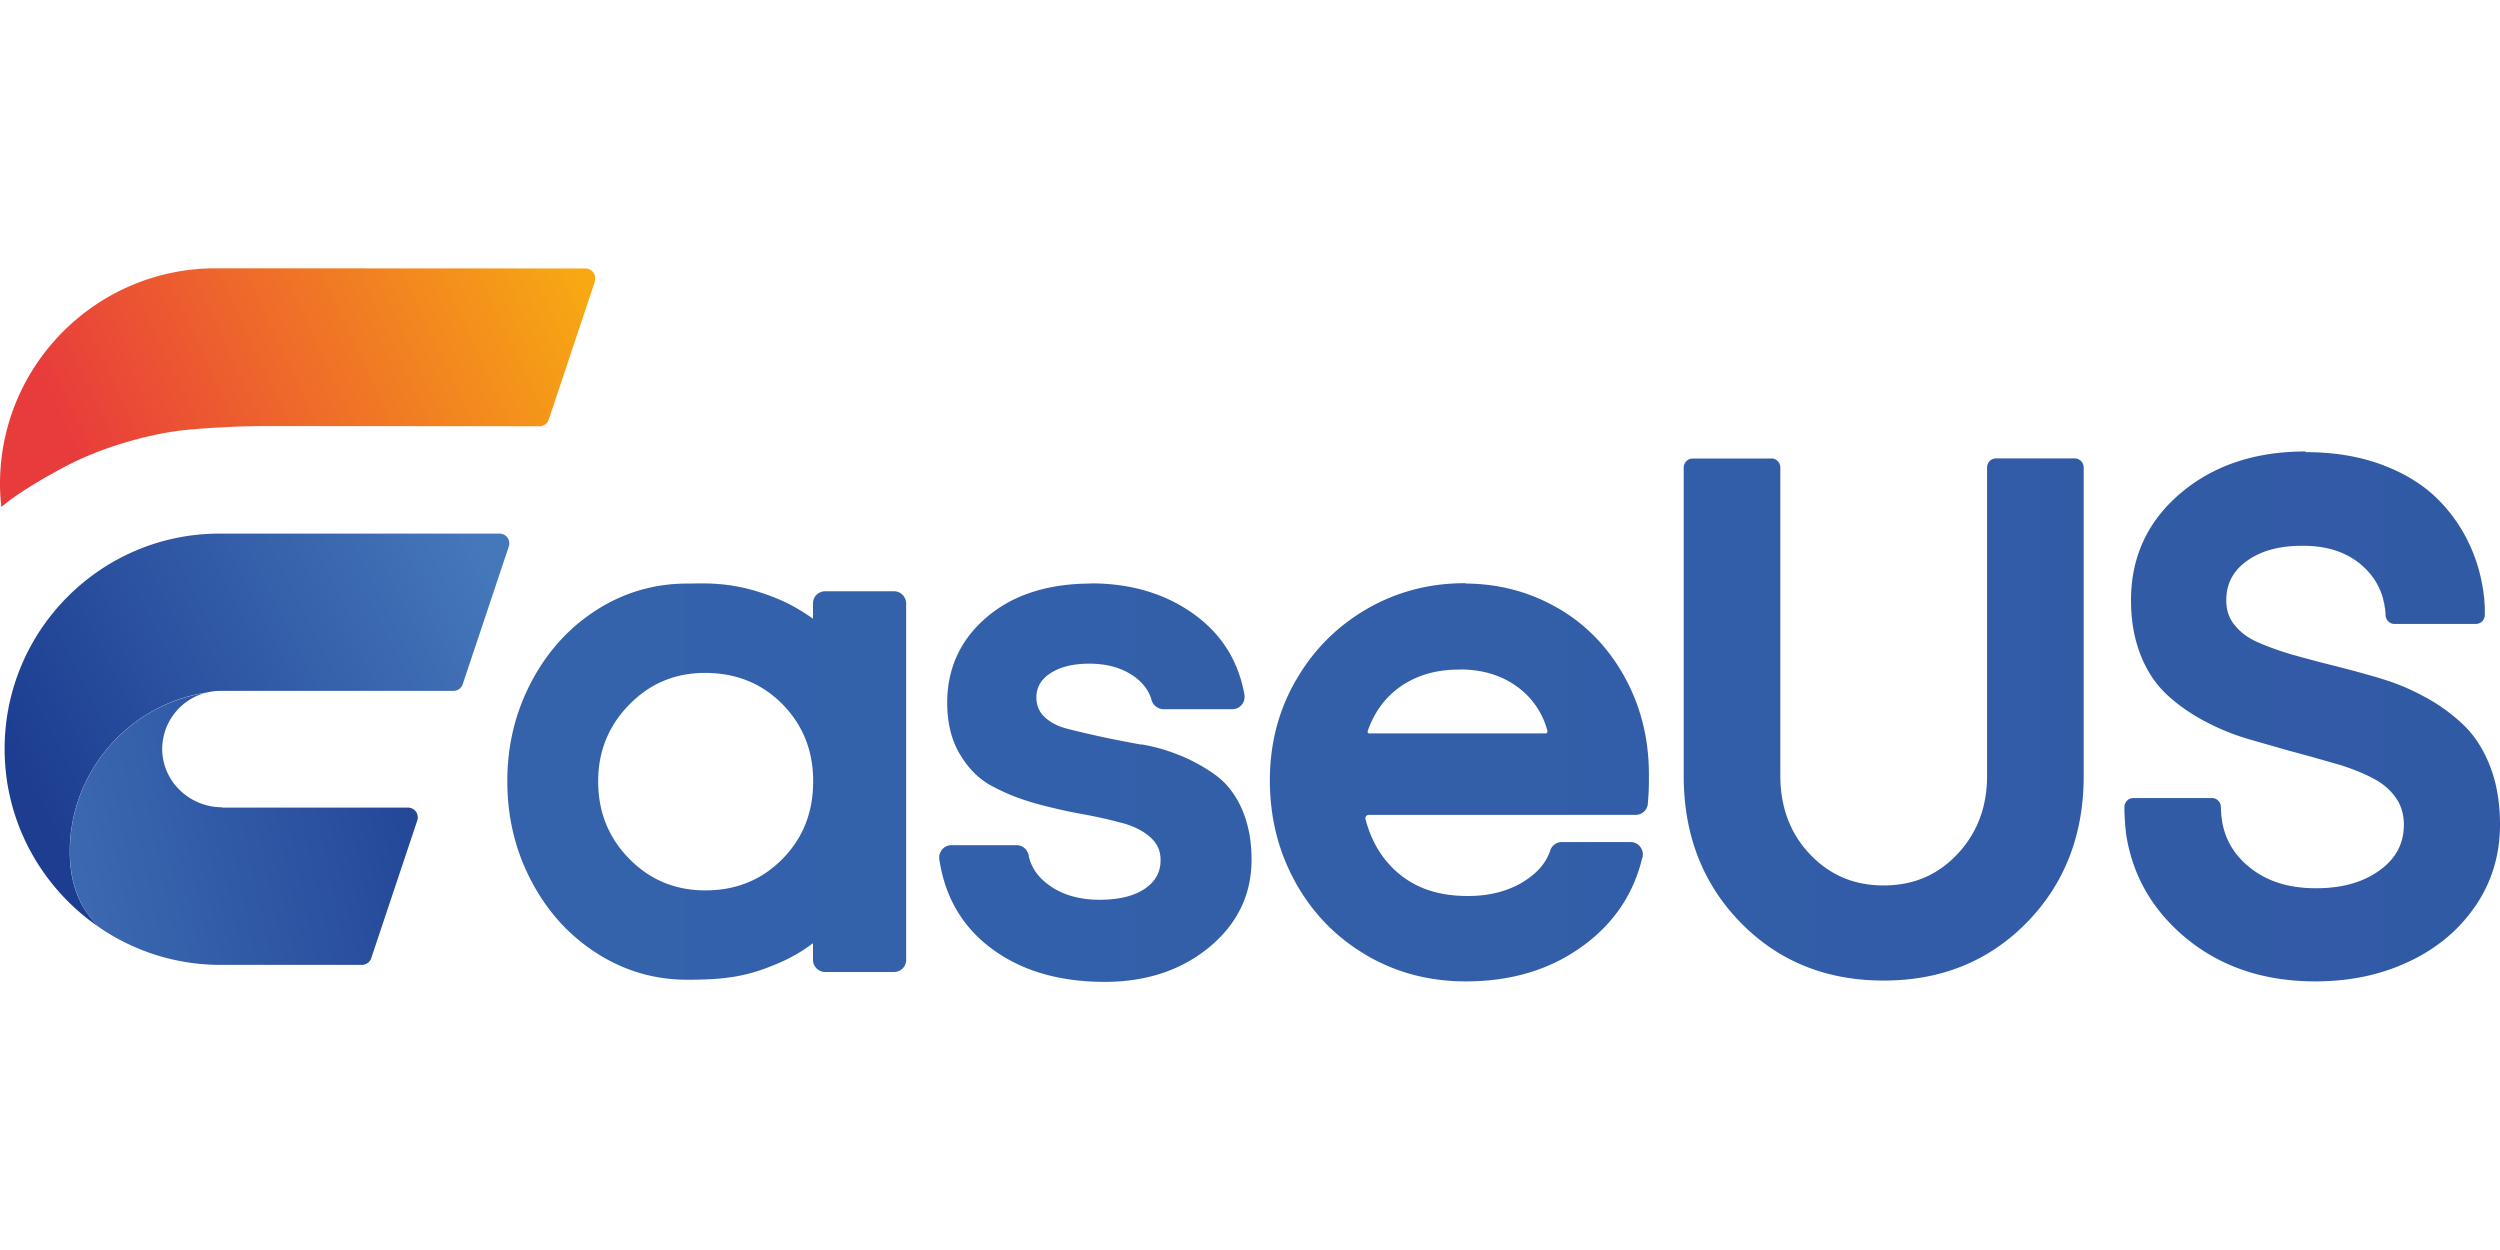
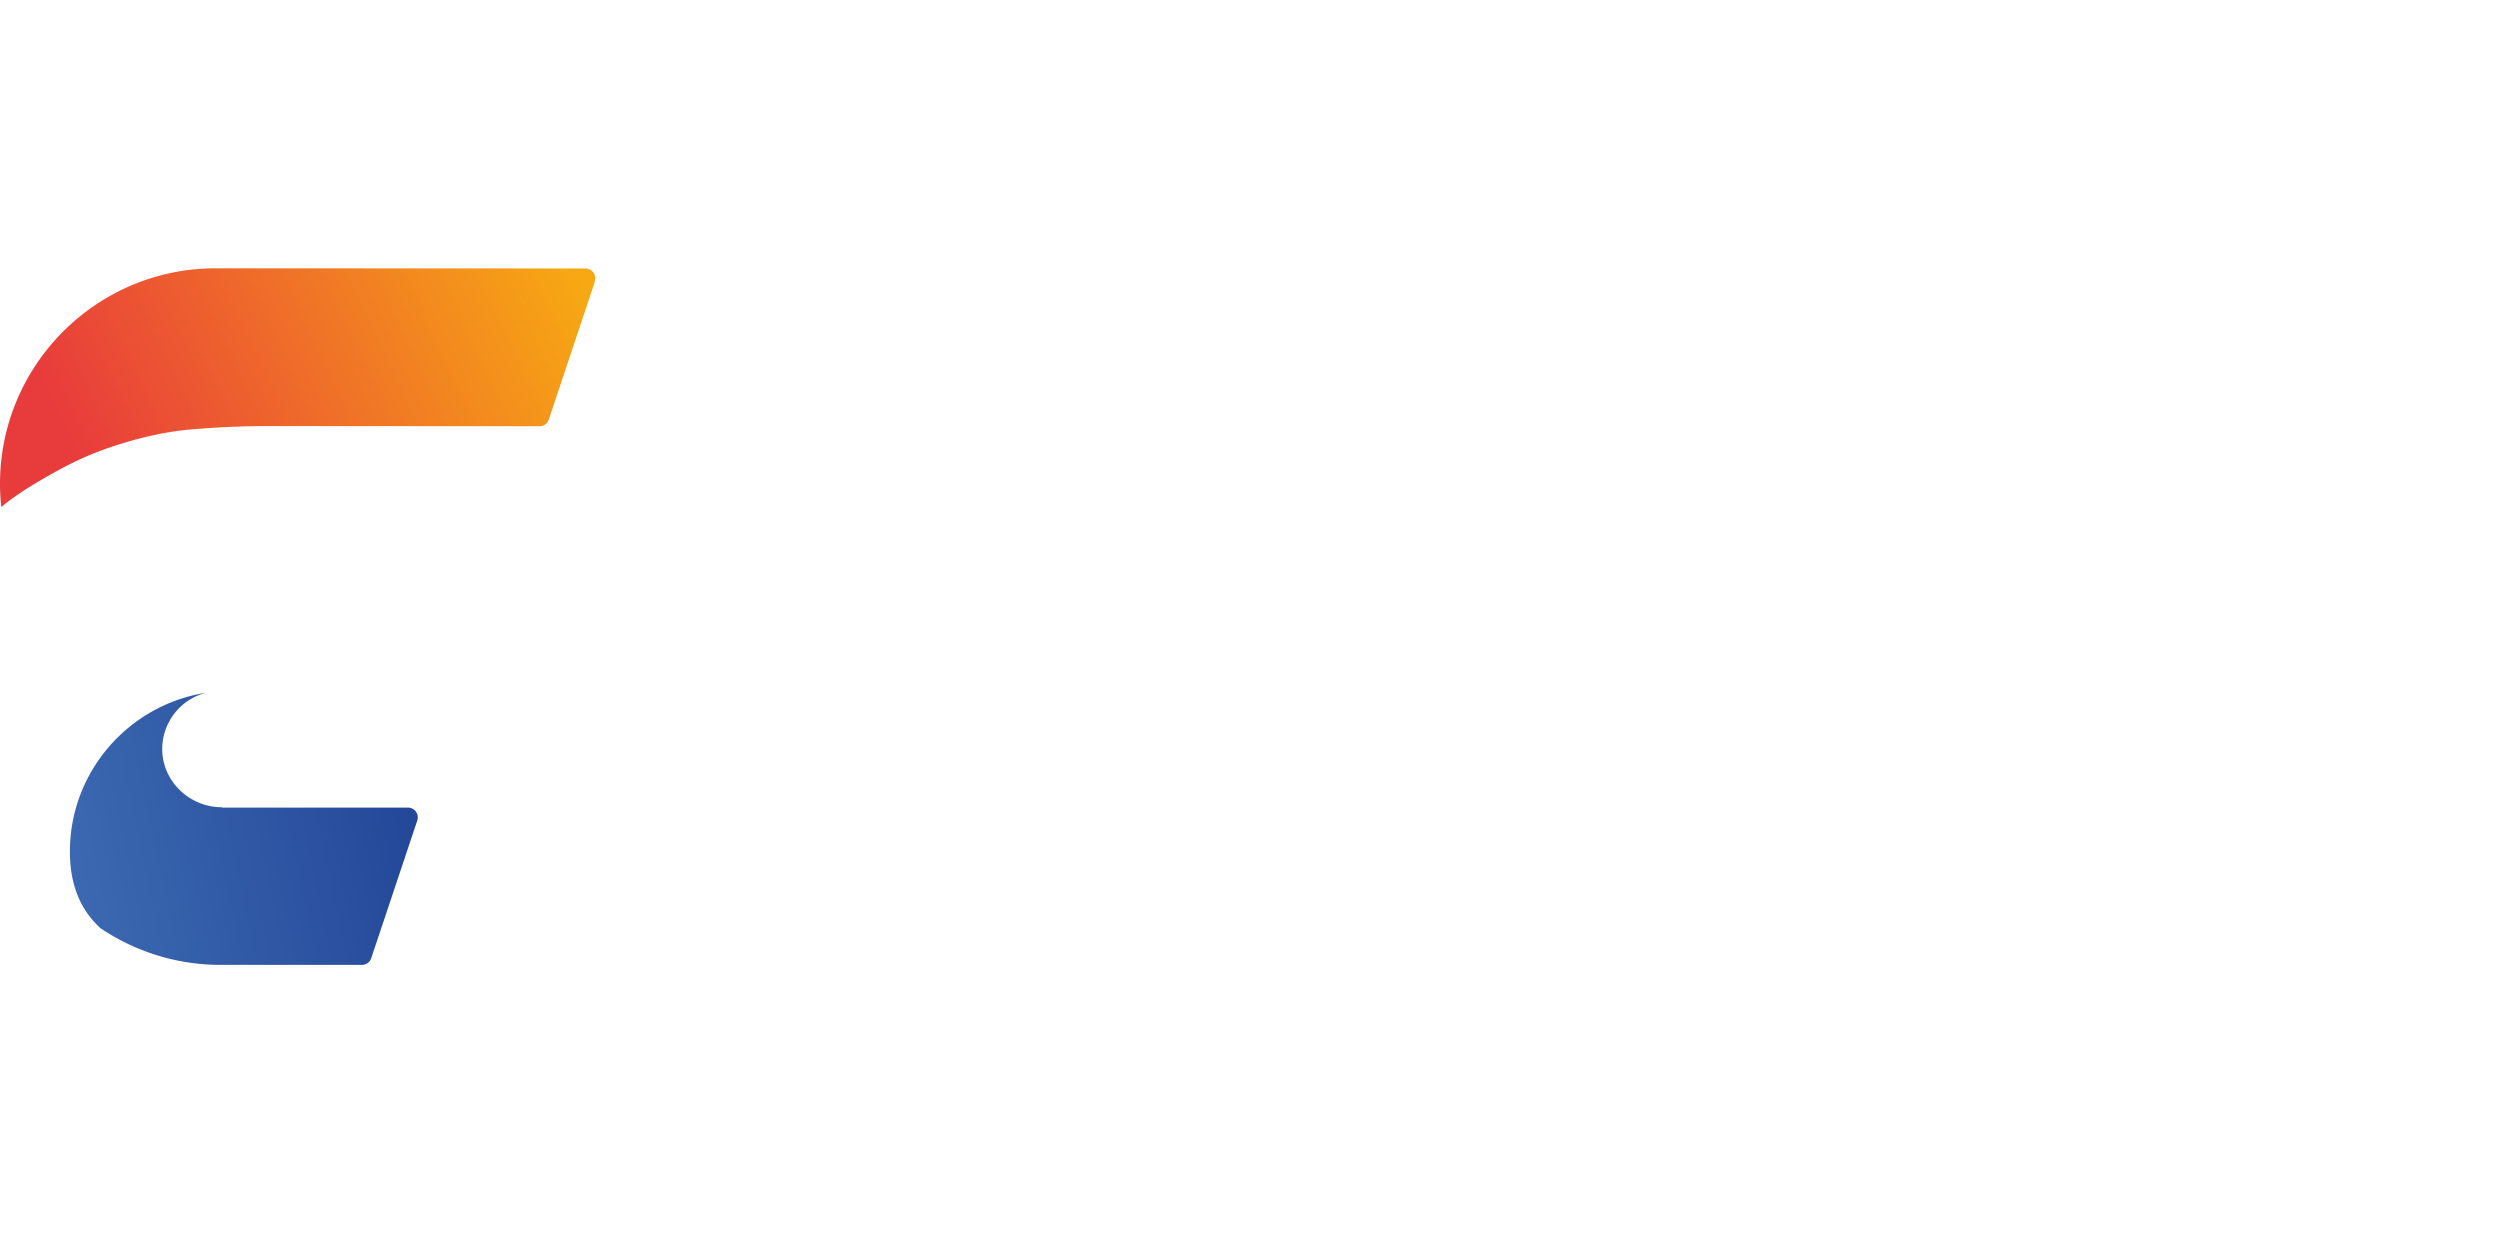
<svg xmlns="http://www.w3.org/2000/svg" viewBox="0 -16.273 151.63 75.815">
  <defs>
    <linearGradient id="a" x1="-189" y1="311.5" x2="-186.95" y2="311.5" gradientTransform="matrix(120.88 0 0 -32.15 22867.1 10043.11)" gradientUnits="userSpaceOnUse">
      <stop offset="0" stop-color="#3463ac" />
      <stop offset="1" stop-color="#2f519f" />
    </linearGradient>
    <linearGradient id="c" x1="-174.61" y1="316.05" x2="-173.5" y2="317.59" gradientTransform="rotate(45 -8899.967 1382.323)scale(20.4 -18.54)" gradientUnits="userSpaceOnUse">
      <stop offset="0" stop-color="#4577bb" />
      <stop offset="1" stop-color="#1d3d91" />
    </linearGradient>
    <linearGradient id="d" x1="-176.87" y1="317.91" x2="-176.64" y2="318.82" gradientTransform="matrix(17.43 17.43 25.067 -25.067 -4879.965 11067.262)" gradientUnits="userSpaceOnUse">
      <stop offset="0" stop-color="#e83b3c" />
      <stop offset="1" stop-color="#f7a813" />
    </linearGradient>
    <linearGradient id="e" x1="-174.37" y1="317.86" x2="-174.19" y2="318.77" gradientTransform="rotate(45 -15066.868 -1085.531)scale(20.76 -34.45)" gradientUnits="userSpaceOnUse">
      <stop offset="0" stop-color="#1d3d91" />
      <stop offset="1" stop-color="#4577bb" />
    </linearGradient>
    <mask id="b" x="-1.37" y="-.73" width="38.04" height="44" maskUnits="userSpaceOnUse">
      <path style="fill:#fff;fill-rule:evenodd" d="M-1.37-.73h38.04v44H-1.37z" />
    </mask>
  </defs>
-   <path d="M88.88 19.12c2.02.01 3.87.5 5.55 1.46l.06.03c1.68.97 3.02 2.35 4.01 4.11l.03.06c.97 1.75 1.47 3.7 1.48 5.86v.3c0 .65-.03 1.17-.07 1.56v.02c-.05.36-.36.63-.73.63H83.02c-.14 0-.24.14-.2.27l.02.06c.36 1.33 1.02 2.4 1.96 3.2l.04.03c1.08.91 2.46 1.36 4.16 1.36h.06c1.3 0 2.42-.3 3.35-.87l.04-.03c.8-.5 1.33-1.12 1.58-1.87v-.02c.12-.29.39-.48.69-.48h4.21c.46.02.8.46.69.92l-.02.06c-.52 2.15-1.69 3.9-3.5 5.25l-.06.04c-1.97 1.46-4.36 2.18-7.14 2.18h-.07c-2.18-.01-4.17-.54-5.96-1.59l-.06-.04c-1.79-1.06-3.2-2.51-4.23-4.36l-.03-.06c-1.02-1.85-1.53-3.9-1.53-6.14v-.07c.01-2.18.53-4.18 1.57-5.99l.04-.06c1.04-1.8 2.46-3.22 4.24-4.26 1.81-1.05 3.8-1.58 5.96-1.58h.07Zm-.31 5.22h-.11c-1.43 0-2.63.38-3.62 1.1l-.04.03c-.86.65-1.47 1.51-1.85 2.61-.02.06.03.13.09.13h10.72c.06 0 .1-.06.09-.12v-.05a4.8 4.8 0 0 0-1.68-2.55l-.04-.03c-.96-.74-2.14-1.12-3.56-1.13Zm-22.38-5.22c-2.62 0-4.74.68-6.33 2.03s-2.39 3.07-2.41 5.13v.06c0 1.19.24 2.21.73 3.07l.03.04c.49.85 1.13 1.5 1.91 1.93l.04.02c.75.41 1.59.75 2.49 1.01l.09.03c.88.24 1.75.45 2.62.61l.16.03c.88.16 1.68.33 2.41.53l.09.02c.71.19 1.28.47 1.72.85l.03.03c.41.36.62.81.62 1.37v.03c0 .7-.3 1.26-.91 1.69l-.03.02c-.64.44-1.54.67-2.69.68h-.06c-1.2 0-2.2-.28-3.01-.84l-.04-.03q-1.02-.72-1.26-1.8v-.04c-.08-.34-.36-.59-.7-.6H57.7c-.44 0-.78.39-.73.83v.02c.33 2.21 1.32 3.97 2.99 5.28l.05.04c1.81 1.4 4.11 2.1 6.9 2.12h.08c2.51 0 4.61-.69 6.3-2.06l.05-.04c1.69-1.4 2.55-3.15 2.57-5.24v-.06c0-1.15-.19-2.15-.56-3.02l-.02-.05c-.38-.86-.89-1.53-1.52-2.01l-.04-.03c-.61-.45-1.3-.84-2.06-1.17l-.08-.03q-1.155-.48-2.37-.69h-.09c-.76-.14-1.49-.28-2.21-.43l-.18-.04-.18-.04c-.67-.15-1.28-.29-1.82-.43l-.07-.02c-.56-.14-1-.38-1.34-.69l-.03-.03q-.465-.45-.48-1.14v-.03c0-.61.27-1.08.82-1.45l.03-.02c.58-.38 1.35-.57 2.29-.58h.05c1.07 0 1.94.24 2.64.71l.04.02c.57.4.94.88 1.11 1.45v.03c.1.31.37.53.69.55h4.22c.45 0 .79-.4.73-.85v-.02c-.36-2.01-1.34-3.6-2.93-4.79l-.05-.04c-1.74-1.28-3.84-1.92-6.28-1.93h-.07Zm73.64-8.01c-3.04 0-5.57.84-7.56 2.52s-3 3.83-3.02 6.43v.08c0 1.22.19 2.31.57 3.28l.02.06c.39.97.92 1.76 1.59 2.38l.04.04c.64.59 1.38 1.1 2.21 1.55l.08.04c.83.44 1.69.79 2.6 1.06l.1.03 1.89.54.31.09.55.15c.86.23 1.67.46 2.46.69l.15.04c.78.24 1.47.51 2.06.82l.06.03c.56.29 1.01.67 1.34 1.13l.03.04c.32.45.48.98.49 1.59v.04c0 1.12-.46 2.02-1.41 2.73l-.03.02c-.98.73-2.27 1.11-3.86 1.11h-.06c-1.7 0-3.07-.46-4.13-1.38l-.04-.03c-.82-.72-1.32-1.6-1.5-2.66v-.05c-.03-.14-.05-.4-.07-.76v-.07a.544.544 0 0 0-.52-.52h-4.79c-.29 0-.52.23-.54.52v.28q.03.81.09 1.23v.07c.34 2.34 1.39 4.33 3.15 5.96l.05.05c2.17 1.98 4.9 2.99 8.19 3.01h.1c2.07 0 3.95-.39 5.63-1.18l.07-.03c1.69-.8 3.02-1.92 3.99-3.34l.04-.05c.97-1.44 1.46-3.06 1.47-4.85v-.06q0-1.935-.57-3.45l-.02-.06c-.39-1.01-.92-1.85-1.59-2.5l-.04-.04c-.65-.62-1.39-1.17-2.22-1.63l-.08-.04c-.83-.46-1.7-.83-2.62-1.11l-.09-.03c-.7-.21-1.39-.4-2.08-.58l-.23-.06-.46-.12c-.86-.21-1.68-.43-2.46-.65l-.15-.04c-.78-.23-1.48-.48-2.08-.75l-.07-.03c-.57-.26-1.01-.6-1.34-1.02l-.03-.03c-.31-.4-.47-.88-.47-1.44v-.04c0-.96.39-1.73 1.19-2.33l.03-.02c.84-.62 1.96-.94 3.37-.94h.06c1.49 0 2.67.4 3.58 1.19l.03.03c.54.48.92 1.04 1.15 1.68l.02.05c.04.11.07.23.1.35v.06c.04.09.05.17.07.26v.07c.02.06.03.13.04.19v.07s.02.11.02.2v.07c.02.28.24.51.52.52h4.96c.29 0 .52-.23.54-.52v-.44c0-.15-.02-.31-.03-.46v-.11c-.03-.15-.04-.3-.06-.45l-.02-.11c-.11-.72-.29-1.42-.55-2.09l-.03-.08a9.6 9.6 0 0 0-1.98-3.12l-.05-.05c-.88-.92-2-1.64-3.38-2.17l-.07-.03c-1.37-.52-2.91-.78-4.6-.79h-.09Zm-32.37.43h-4.8c-.29 0-.52.23-.54.52v18.73c0 3.53 1.13 6.47 3.37 8.81l.07.07c2.27 2.33 5.14 3.51 8.59 3.53h.1c3.46 0 6.34-1.16 8.62-3.46l.07-.07c2.27-2.33 3.42-5.26 3.44-8.78V12.08c0-.29-.23-.53-.51-.55h-4.81c-.29 0-.52.23-.54.52v18.73c0 1.88-.59 3.44-1.76 4.71l-.04.04c-1.18 1.26-2.65 1.89-4.42 1.9h-.06c-1.76 0-3.23-.61-4.42-1.85l-.04-.04c-1.19-1.25-1.78-2.81-1.8-4.7V12.08c0-.29-.23-.53-.51-.55h-.03Zm-64.95 7.57c1.49 0 2.7.21 4.07.71l.09.03h.02s.03.02.08.04l.11.04.08.03c.07.03.16.07.24.1l.07.03.09.04c.09.04.17.08.25.11.53.26 1.09.58 1.68 1h.02v-.94c.01-.4.34-.71.73-.71h4.21c.39.01.71.34.71.74v21.64a.73.73 0 0 1-.73.71h-4.21a.74.74 0 0 1-.71-.74v-1c-.08.05-.15.1-.22.16l-.21.14-.04.03-.12.08c-.27.17-.48.29-.72.42l-.05.03c-.37.19-.74.36-1.34.59l-.07.03c-1.49.56-2.73.73-4.84.73h-.07c-1.97-.01-3.78-.55-5.44-1.61l-.06-.04c-1.65-1.07-2.95-2.52-3.91-4.35l-.03-.06c-.95-1.83-1.42-3.82-1.42-5.98v-.08c.01-2.15.5-4.13 1.46-5.95l.03-.06c.97-1.81 2.28-3.25 3.93-4.3l.06-.04c1.64-1.03 3.44-1.55 5.38-1.56h.15c.21 0 .4-.01.59-.01h.15Zm.32 5.43h-.11c-1.79.01-3.31.65-4.55 1.92l-.04.04c-1.23 1.27-1.85 2.81-1.85 4.61v.06c.01 1.83.64 3.37 1.88 4.64 1.26 1.28 2.79 1.92 4.61 1.92h.06c1.84-.01 3.37-.64 4.61-1.89l.04-.04c1.23-1.26 1.84-2.81 1.84-4.68v-.06c-.01-1.84-.64-3.38-1.87-4.63l-.04-.04c-1.23-1.22-2.75-1.83-4.57-1.85Z" style="fill:url(#a)" />
  <g style="mask:url(#b)">
    <path d="M13.47 32.69c-1.94 0-3.58-1.52-3.63-3.45a3.53 3.53 0 0 1 2.63-3.49c-4.65.73-8.24 4.78-8.23 9.64 0 2.08.69 3.57 1.85 4.63 2.09 1.41 4.6 2.23 7.3 2.23h8.56c.25 0 .48-.16.56-.39l2.8-8.37a.594.594 0 0 0-.56-.78H13.48Z" style="fill:url(#c)" />
    <path d="M36.07.79a.594.594 0 0 0-.56-.78L13.08 0C5.86 0 0 5.86 0 13.08c0 .47.03.94.08 1.4 1.07-.92 2.8-1.87 3.45-2.23.6-.33 1.2-.61 1.2-.61.56-.26 1.25-.55 2.12-.84 1.65-.55 3.3-.91 4.78-1.03.83-.07 2.7-.21 4.58-.2h2.32l14.19.01c.25 0 .48-.16.56-.4l2.8-8.37Z" style="fill:url(#d)" />
-     <path d="M12.47 25.75q.435-.12.9-.12H27.5c.25 0 .48-.15.56-.39l2.8-8.37a.594.594 0 0 0-.56-.78H13.36C6.14 16.07.28 21.94.28 29.15c0 4.52 2.31 8.51 5.8 10.86-1.16-1.05-1.85-2.55-1.85-4.63 0-4.85 3.58-8.9 8.23-9.64Z" style="fill:url(#e)" />
  </g>
</svg>